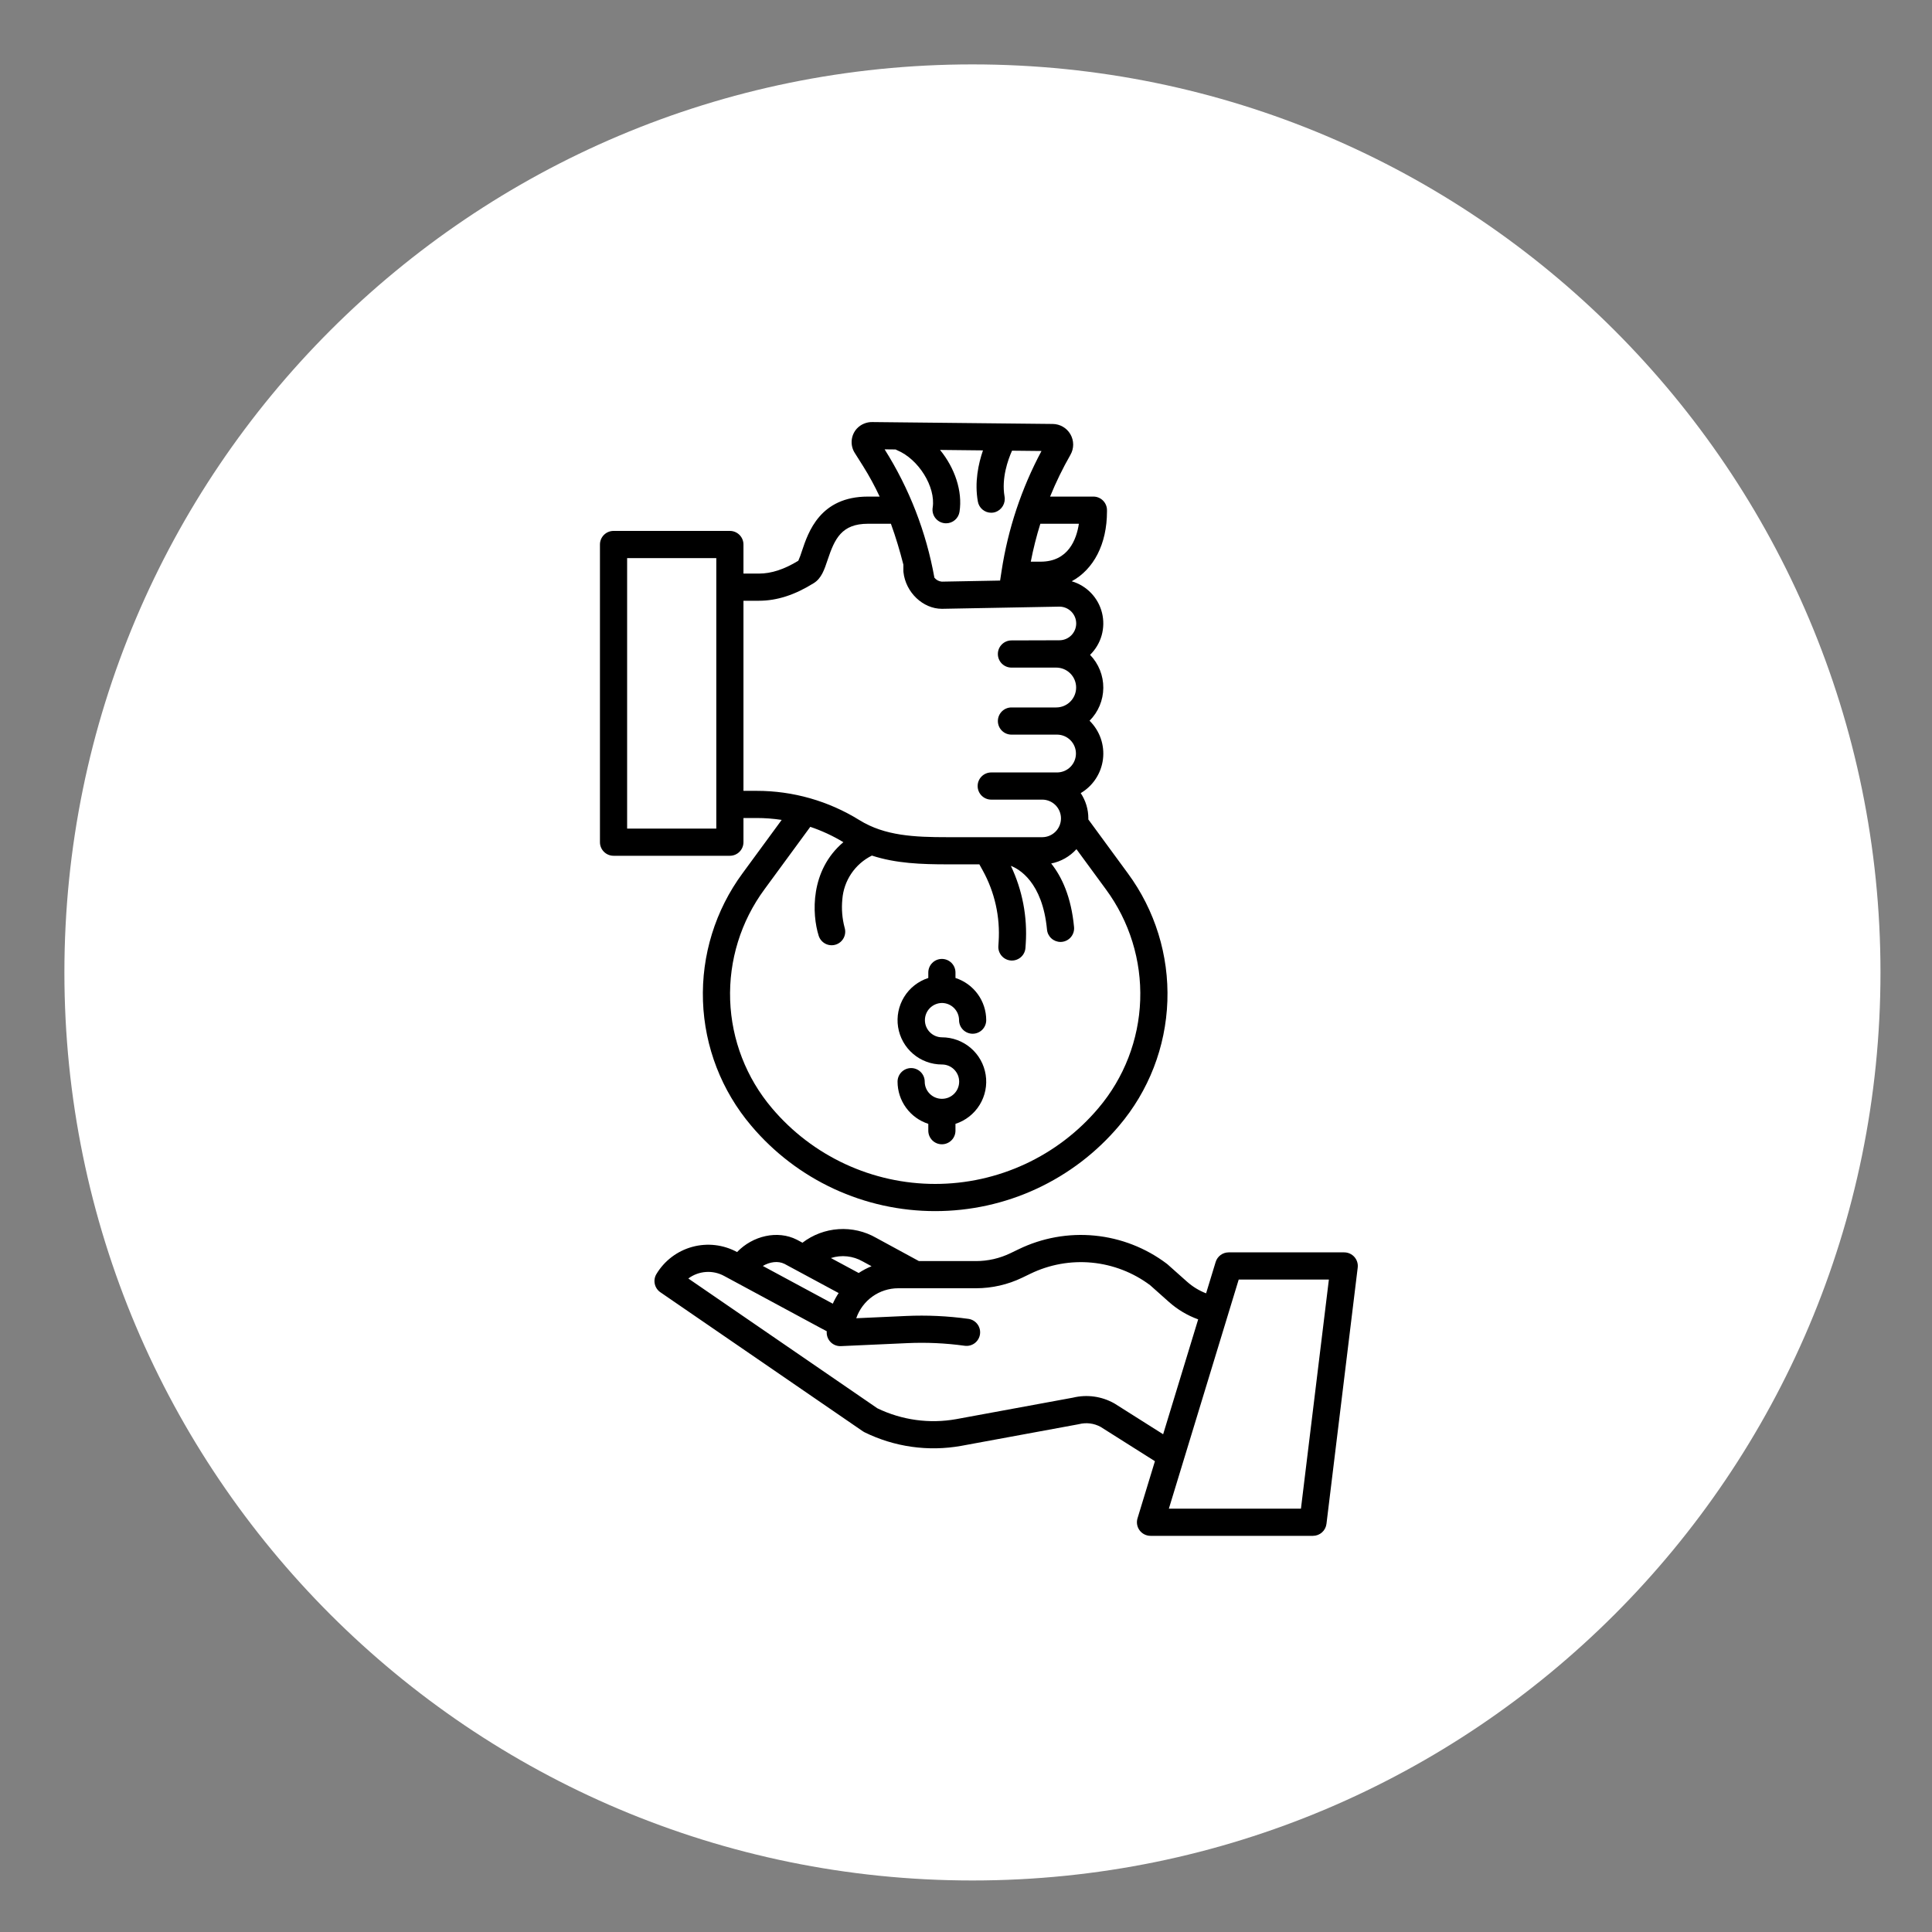
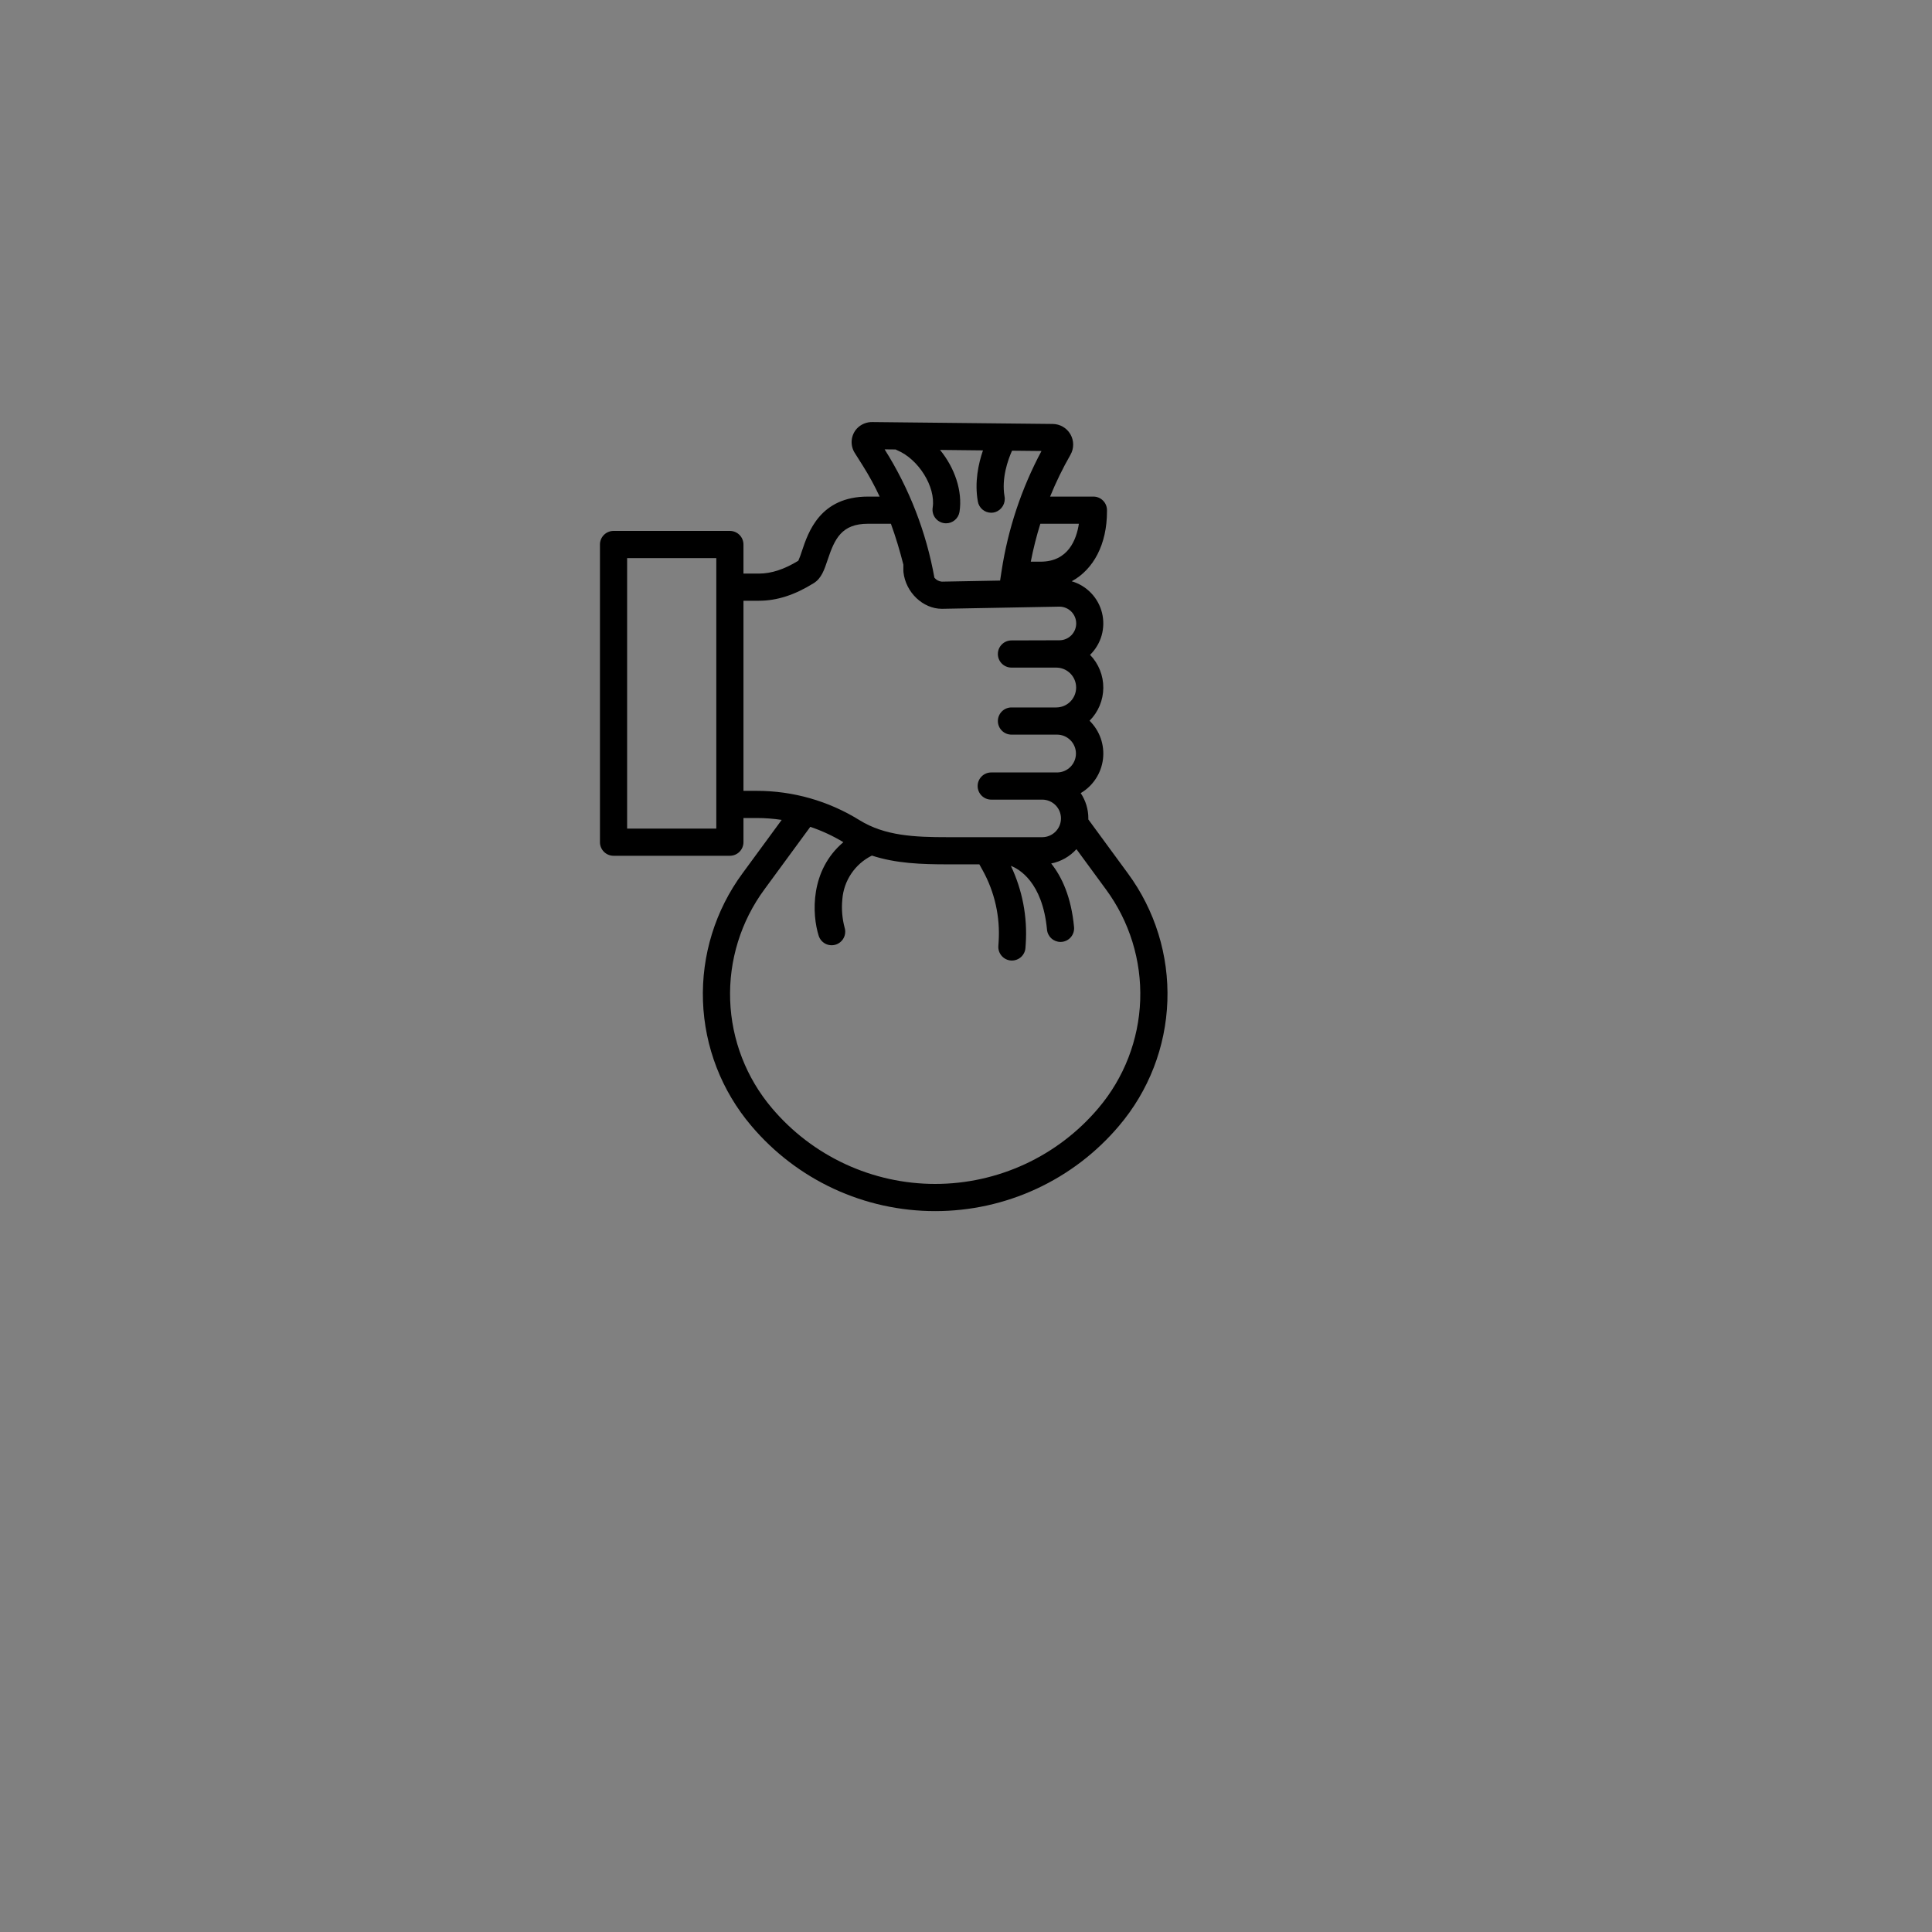
<svg xmlns="http://www.w3.org/2000/svg" width="150" height="150" viewBox="0 0 150 150" fill="none">
  <rect x="0" y="0" width="150" height="150" fill="#808080" stroke="none" />
-   <path d="M75.5 146C114.436 146 146 114.436 146 75.5C146 36.564 114.436 5 75.5 5C36.564 5 5 36.564 5 75.5C5 114.436 36.564 146 75.5 146Z" fill="white" />
-   <path d="M104.365 97.234H95.392C95.166 97.234 94.946 97.307 94.764 97.441C94.583 97.576 94.449 97.765 94.383 97.981L93.641 100.414C93.101 100.206 92.602 99.901 92.169 99.517L90.663 98.177C90.642 98.157 90.62 98.139 90.597 98.122C88.967 96.889 87.028 96.132 84.994 95.933C82.96 95.734 80.911 96.103 79.074 96.997L78.45 97.298C77.618 97.7 76.705 97.909 75.78 97.91H71.344L68.026 96.106C67.141 95.598 66.126 95.364 65.108 95.431C64.089 95.498 63.114 95.864 62.303 96.484L61.888 96.26C61.88 96.256 61.872 96.252 61.864 96.248C60.37 95.49 58.44 95.943 57.226 97.21L57.219 97.206C56.157 96.631 54.913 96.488 53.748 96.807C52.583 97.125 51.586 97.881 50.964 98.917C50.825 99.147 50.779 99.421 50.837 99.684C50.893 99.947 51.049 100.178 51.27 100.33L66.989 111.123C67.03 111.151 67.073 111.177 67.118 111.199C69.443 112.343 72.072 112.714 74.623 112.257L83.709 110.584C83.731 110.58 83.753 110.575 83.775 110.57C84.341 110.427 84.941 110.503 85.453 110.783L89.668 113.447L88.317 117.88C88.269 118.037 88.258 118.204 88.286 118.367C88.314 118.529 88.38 118.683 88.478 118.815C88.576 118.948 88.704 119.055 88.851 119.129C88.998 119.203 89.161 119.242 89.325 119.242H101.939C102.196 119.242 102.445 119.148 102.638 118.977C102.831 118.806 102.954 118.571 102.986 118.315L105.412 98.417C105.43 98.269 105.417 98.118 105.372 97.976C105.328 97.833 105.254 97.702 105.155 97.59C105.056 97.478 104.934 97.389 104.798 97.327C104.662 97.266 104.515 97.234 104.365 97.234V97.234ZM66.981 97.937L67.006 97.951L67.666 98.31C67.317 98.451 66.983 98.627 66.669 98.835L64.511 97.674C64.919 97.543 65.349 97.499 65.775 97.545C66.2 97.59 66.611 97.725 66.982 97.939L66.981 97.937ZM60.901 98.123L65.112 100.392C64.938 100.654 64.786 100.93 64.659 101.218L59.225 98.289C59.763 97.969 60.407 97.88 60.901 98.124V98.123ZM86.554 108.983C86.538 108.973 86.522 108.963 86.505 108.954C85.53 108.407 84.383 108.249 83.296 108.515L74.243 110.181C72.164 110.554 70.021 110.259 68.119 109.34L53.441 99.262C53.837 98.967 54.308 98.792 54.8 98.757C55.291 98.721 55.783 98.827 56.217 99.062L63.696 103.096L64.188 103.356C64.188 103.391 64.185 103.424 64.185 103.459C64.185 103.739 64.296 104.007 64.494 104.205C64.692 104.403 64.96 104.514 65.24 104.514C65.256 104.514 65.272 104.514 65.288 104.513L70.445 104.28C71.932 104.212 73.423 104.281 74.898 104.485C75.035 104.504 75.174 104.496 75.308 104.461C75.442 104.426 75.568 104.365 75.679 104.282C75.789 104.198 75.882 104.093 75.952 103.974C76.022 103.854 76.068 103.722 76.087 103.585C76.106 103.448 76.098 103.308 76.063 103.174C76.028 103.04 75.967 102.914 75.883 102.804C75.8 102.694 75.695 102.601 75.576 102.531C75.456 102.461 75.324 102.415 75.187 102.396C73.585 102.174 71.965 102.099 70.35 102.172L66.479 102.348C66.712 101.669 67.151 101.08 67.734 100.663C68.318 100.245 69.018 100.021 69.735 100.02H75.781C77.023 100.018 78.25 99.737 79.369 99.197L79.993 98.896C81.475 98.175 83.127 97.876 84.768 98.032C86.409 98.189 87.975 98.794 89.295 99.782L90.767 101.093C91.428 101.679 92.195 102.135 93.026 102.435L90.306 111.355L86.554 108.983ZM101.005 117.133H90.75L96.173 99.344H103.174L101.005 117.133Z" fill="black" />
  <path d="M57.722 65.388V63.51H58.752C59.401 63.511 60.048 63.56 60.69 63.657L57.651 67.801C55.538 70.668 54.456 74.164 54.579 77.724C54.703 81.283 56.026 84.696 58.333 87.409C60.086 89.486 62.273 91.154 64.738 92.298C67.204 93.441 69.889 94.032 72.607 94.03C75.325 94.032 78.01 93.441 80.476 92.297C82.942 91.154 85.128 89.486 86.882 87.409C89.189 84.696 90.511 81.283 90.635 77.724C90.759 74.164 89.676 70.668 87.563 67.801L84.495 63.617C84.495 63.591 84.499 63.566 84.499 63.54C84.5 62.842 84.294 62.159 83.907 61.577C84.378 61.299 84.779 60.916 85.079 60.458C85.378 60 85.569 59.48 85.635 58.937C85.701 58.394 85.641 57.843 85.461 57.326C85.28 56.81 84.983 56.342 84.593 55.958C85.269 55.282 85.653 54.366 85.66 53.409C85.668 52.452 85.299 51.53 84.632 50.843C85.058 50.427 85.368 49.907 85.531 49.334C85.693 48.761 85.703 48.156 85.559 47.578C85.415 47 85.122 46.47 84.71 46.041C84.297 45.611 83.779 45.297 83.208 45.13C84.907 44.206 85.946 42.253 85.946 39.706V39.609C85.946 39.33 85.835 39.062 85.637 38.864C85.439 38.666 85.171 38.555 84.891 38.555H81.529C81.983 37.44 82.511 36.357 83.109 35.312C83.248 35.07 83.321 34.796 83.321 34.517C83.32 34.237 83.248 33.963 83.109 33.721C82.97 33.479 82.77 33.277 82.529 33.136C82.288 32.995 82.015 32.919 81.736 32.916L67.74 32.769C67.516 32.763 67.293 32.804 67.085 32.89C66.877 32.975 66.69 33.103 66.535 33.266C66.302 33.518 66.158 33.84 66.126 34.182C66.094 34.525 66.176 34.868 66.359 35.159L67.02 36.206C67.493 36.962 67.92 37.747 68.296 38.555H67.388C63.669 38.555 62.752 41.311 62.258 42.792C62.181 43.045 62.088 43.294 61.981 43.536C60.885 44.207 59.885 44.533 58.928 44.533H57.722V42.275C57.722 41.995 57.611 41.727 57.413 41.529C57.215 41.331 56.947 41.22 56.667 41.22H47.635C47.355 41.22 47.087 41.331 46.889 41.529C46.691 41.727 46.58 41.995 46.58 42.275V65.388C46.58 65.667 46.691 65.935 46.889 66.133C47.087 66.331 47.355 66.442 47.635 66.442H56.667C56.947 66.442 57.215 66.331 57.413 66.133C57.611 65.935 57.722 65.667 57.722 65.388ZM85.862 69.048C87.694 71.533 88.632 74.565 88.525 77.65C88.417 80.735 87.271 83.694 85.271 86.046C83.714 87.887 81.774 89.366 79.587 90.38C77.4 91.394 75.018 91.92 72.607 91.92C70.196 91.92 67.814 91.394 65.627 90.38C63.44 89.366 61.5 87.887 59.942 86.046C57.943 83.694 56.796 80.735 56.689 77.65C56.582 74.564 57.52 71.533 59.352 69.048L62.911 64.195C63.808 64.498 64.669 64.897 65.479 65.387C62.884 67.579 63.035 70.98 63.564 72.657C63.65 72.922 63.837 73.143 64.084 73.271C64.332 73.399 64.62 73.424 64.886 73.34C65.152 73.256 65.374 73.07 65.503 72.823C65.632 72.576 65.658 72.288 65.576 72.022C65.386 71.308 65.326 70.565 65.398 69.83C65.452 69.112 65.692 68.421 66.095 67.824C66.498 67.227 67.049 66.746 67.694 66.427C69.564 67.039 71.549 67.108 73.58 67.108H76.037L76.288 67.561C77.23 69.258 77.662 71.192 77.533 73.129L77.512 73.452C77.503 73.59 77.521 73.729 77.565 73.86C77.61 73.991 77.68 74.112 77.771 74.216C77.862 74.321 77.973 74.406 78.097 74.467C78.221 74.529 78.356 74.565 78.495 74.574C78.518 74.576 78.542 74.576 78.565 74.576C78.832 74.576 79.09 74.474 79.285 74.291C79.48 74.109 79.598 73.859 79.616 73.592L79.638 73.269C79.776 71.189 79.379 69.108 78.484 67.225C79.093 67.457 80.939 68.462 81.289 72.176C81.313 72.437 81.434 72.68 81.628 72.856C81.822 73.033 82.075 73.131 82.338 73.132C82.371 73.132 82.404 73.13 82.438 73.127C82.716 73.1 82.973 72.965 83.151 72.749C83.33 72.534 83.415 72.256 83.389 71.978C83.168 69.627 82.437 68.071 81.614 67.041C82.37 66.892 83.058 66.502 83.575 65.929L85.862 69.048ZM83.764 40.664C83.578 41.893 82.935 43.608 80.798 43.608H80.03C80.222 42.614 80.47 41.631 80.772 40.664L83.764 40.664ZM69.535 34.896C69.573 34.919 69.613 34.939 69.654 34.956C71.318 35.646 72.656 37.802 72.414 39.399C72.388 39.55 72.396 39.705 72.436 39.853C72.477 40.001 72.549 40.139 72.649 40.256C72.748 40.373 72.871 40.467 73.011 40.532C73.15 40.596 73.302 40.629 73.455 40.629C73.706 40.629 73.949 40.539 74.14 40.375C74.331 40.212 74.457 39.986 74.496 39.738C74.748 38.13 74.122 36.323 72.984 34.932L76.318 34.968C75.962 36 75.651 37.445 75.921 38.942C75.964 39.185 76.092 39.405 76.282 39.564C76.471 39.722 76.711 39.809 76.958 39.809C77.063 39.809 77.167 39.794 77.268 39.763C77.516 39.681 77.727 39.511 77.86 39.285C77.993 39.059 78.04 38.793 77.991 38.535C77.749 37.127 78.254 35.708 78.574 34.991L80.862 35.015C79.309 37.919 78.261 41.066 77.763 44.322L77.648 45.075L73.121 45.159C73.01 45.149 72.902 45.117 72.803 45.065C72.705 45.012 72.618 44.941 72.547 44.854C71.912 41.313 70.6 37.929 68.681 34.887L69.535 34.896ZM57.722 46.642H58.928C60.316 46.642 61.71 46.194 63.185 45.271C63.779 44.9 64.002 44.232 64.26 43.458C64.805 41.822 65.348 40.664 67.388 40.664H69.17C69.547 41.701 69.864 42.763 70.138 43.839V44.307C70.138 44.346 70.14 44.384 70.144 44.422C70.315 45.991 71.654 47.268 73.129 47.268H73.148L82.254 47.099C82.6 47.1 82.932 47.239 83.176 47.484C83.42 47.73 83.557 48.063 83.556 48.409C83.555 48.756 83.416 49.087 83.17 49.332C82.924 49.576 82.592 49.712 82.245 49.711L78.528 49.722C78.249 49.722 77.981 49.834 77.783 50.032C77.585 50.229 77.474 50.498 77.474 50.777C77.474 51.057 77.585 51.325 77.783 51.523C77.981 51.721 78.249 51.832 78.528 51.832H82.004C82.414 51.832 82.808 51.995 83.098 52.285C83.388 52.575 83.551 52.969 83.551 53.379C83.551 53.79 83.388 54.183 83.098 54.473C82.808 54.764 82.414 54.926 82.004 54.926H78.529C78.25 54.926 77.981 55.038 77.784 55.236C77.586 55.433 77.475 55.702 77.475 55.981C77.475 56.261 77.586 56.529 77.784 56.727C77.981 56.925 78.25 57.036 78.529 57.036H82.083C82.469 57.04 82.839 57.197 83.111 57.472C83.383 57.747 83.536 58.118 83.536 58.505C83.536 58.891 83.383 59.263 83.111 59.538C82.839 59.813 82.469 59.969 82.083 59.973H76.959C76.679 59.973 76.411 60.084 76.213 60.282C76.015 60.48 75.904 60.748 75.904 61.028C75.904 61.308 76.015 61.576 76.213 61.774C76.411 61.972 76.679 62.083 76.959 62.083H80.931C81.315 62.087 81.682 62.242 81.952 62.515C82.222 62.788 82.374 63.157 82.374 63.541C82.374 63.925 82.222 64.293 81.952 64.566C81.682 64.839 81.315 64.995 80.931 64.999H73.58C70.997 64.999 68.699 64.899 66.722 63.672C64.329 62.187 61.568 61.4 58.752 61.401H57.722V46.642ZM55.613 64.333H48.69V43.33H55.613V64.333Z" fill="black" />
-   <path d="M73.128 77.871C73.482 77.872 73.82 78.012 74.07 78.262C74.32 78.512 74.461 78.85 74.461 79.204C74.461 79.484 74.572 79.752 74.77 79.95C74.968 80.147 75.236 80.259 75.516 80.259C75.795 80.259 76.064 80.147 76.261 79.95C76.459 79.752 76.57 79.484 76.57 79.204C76.569 78.476 76.338 77.767 75.909 77.179C75.48 76.591 74.876 76.153 74.183 75.93V75.506C74.183 75.226 74.072 74.958 73.874 74.76C73.676 74.562 73.408 74.451 73.128 74.451C72.849 74.451 72.58 74.562 72.382 74.76C72.185 74.958 72.073 75.226 72.073 75.506V75.93C71.293 76.181 70.627 76.703 70.197 77.401C69.767 78.1 69.6 78.929 69.727 79.739C69.855 80.55 70.267 81.288 70.891 81.821C71.514 82.354 72.308 82.647 73.128 82.647C73.303 82.646 73.477 82.679 73.639 82.745C73.801 82.811 73.948 82.908 74.073 83.031C74.197 83.154 74.296 83.3 74.365 83.461C74.433 83.622 74.468 83.795 74.469 83.97C74.47 84.145 74.437 84.319 74.371 84.481C74.305 84.643 74.208 84.79 74.085 84.915C73.962 85.04 73.816 85.139 73.655 85.207C73.494 85.275 73.321 85.31 73.146 85.311C73.14 85.311 73.135 85.311 73.128 85.311C73.122 85.311 73.117 85.311 73.111 85.311C72.76 85.307 72.426 85.164 72.18 84.915C71.934 84.666 71.795 84.33 71.795 83.98C71.795 83.7 71.684 83.431 71.486 83.234C71.288 83.036 71.02 82.925 70.74 82.925C70.46 82.925 70.192 83.036 69.995 83.234C69.797 83.431 69.686 83.7 69.686 83.98C69.687 84.708 69.918 85.417 70.347 86.005C70.776 86.594 71.38 87.031 72.073 87.255V87.787C72.073 88.067 72.184 88.335 72.382 88.533C72.579 88.731 72.848 88.842 73.127 88.842C73.407 88.842 73.675 88.731 73.873 88.533C74.071 88.335 74.182 88.067 74.182 87.787V87.255C74.963 87.004 75.629 86.482 76.059 85.783C76.489 85.085 76.656 84.255 76.528 83.445C76.401 82.635 75.989 81.896 75.365 81.363C74.741 80.83 73.948 80.537 73.127 80.537C72.777 80.534 72.442 80.391 72.195 80.142C71.948 79.892 71.81 79.556 71.81 79.205C71.81 78.854 71.948 78.517 72.195 78.268C72.442 78.018 72.777 77.876 73.127 77.872L73.128 77.871Z" fill="black" />
</svg>